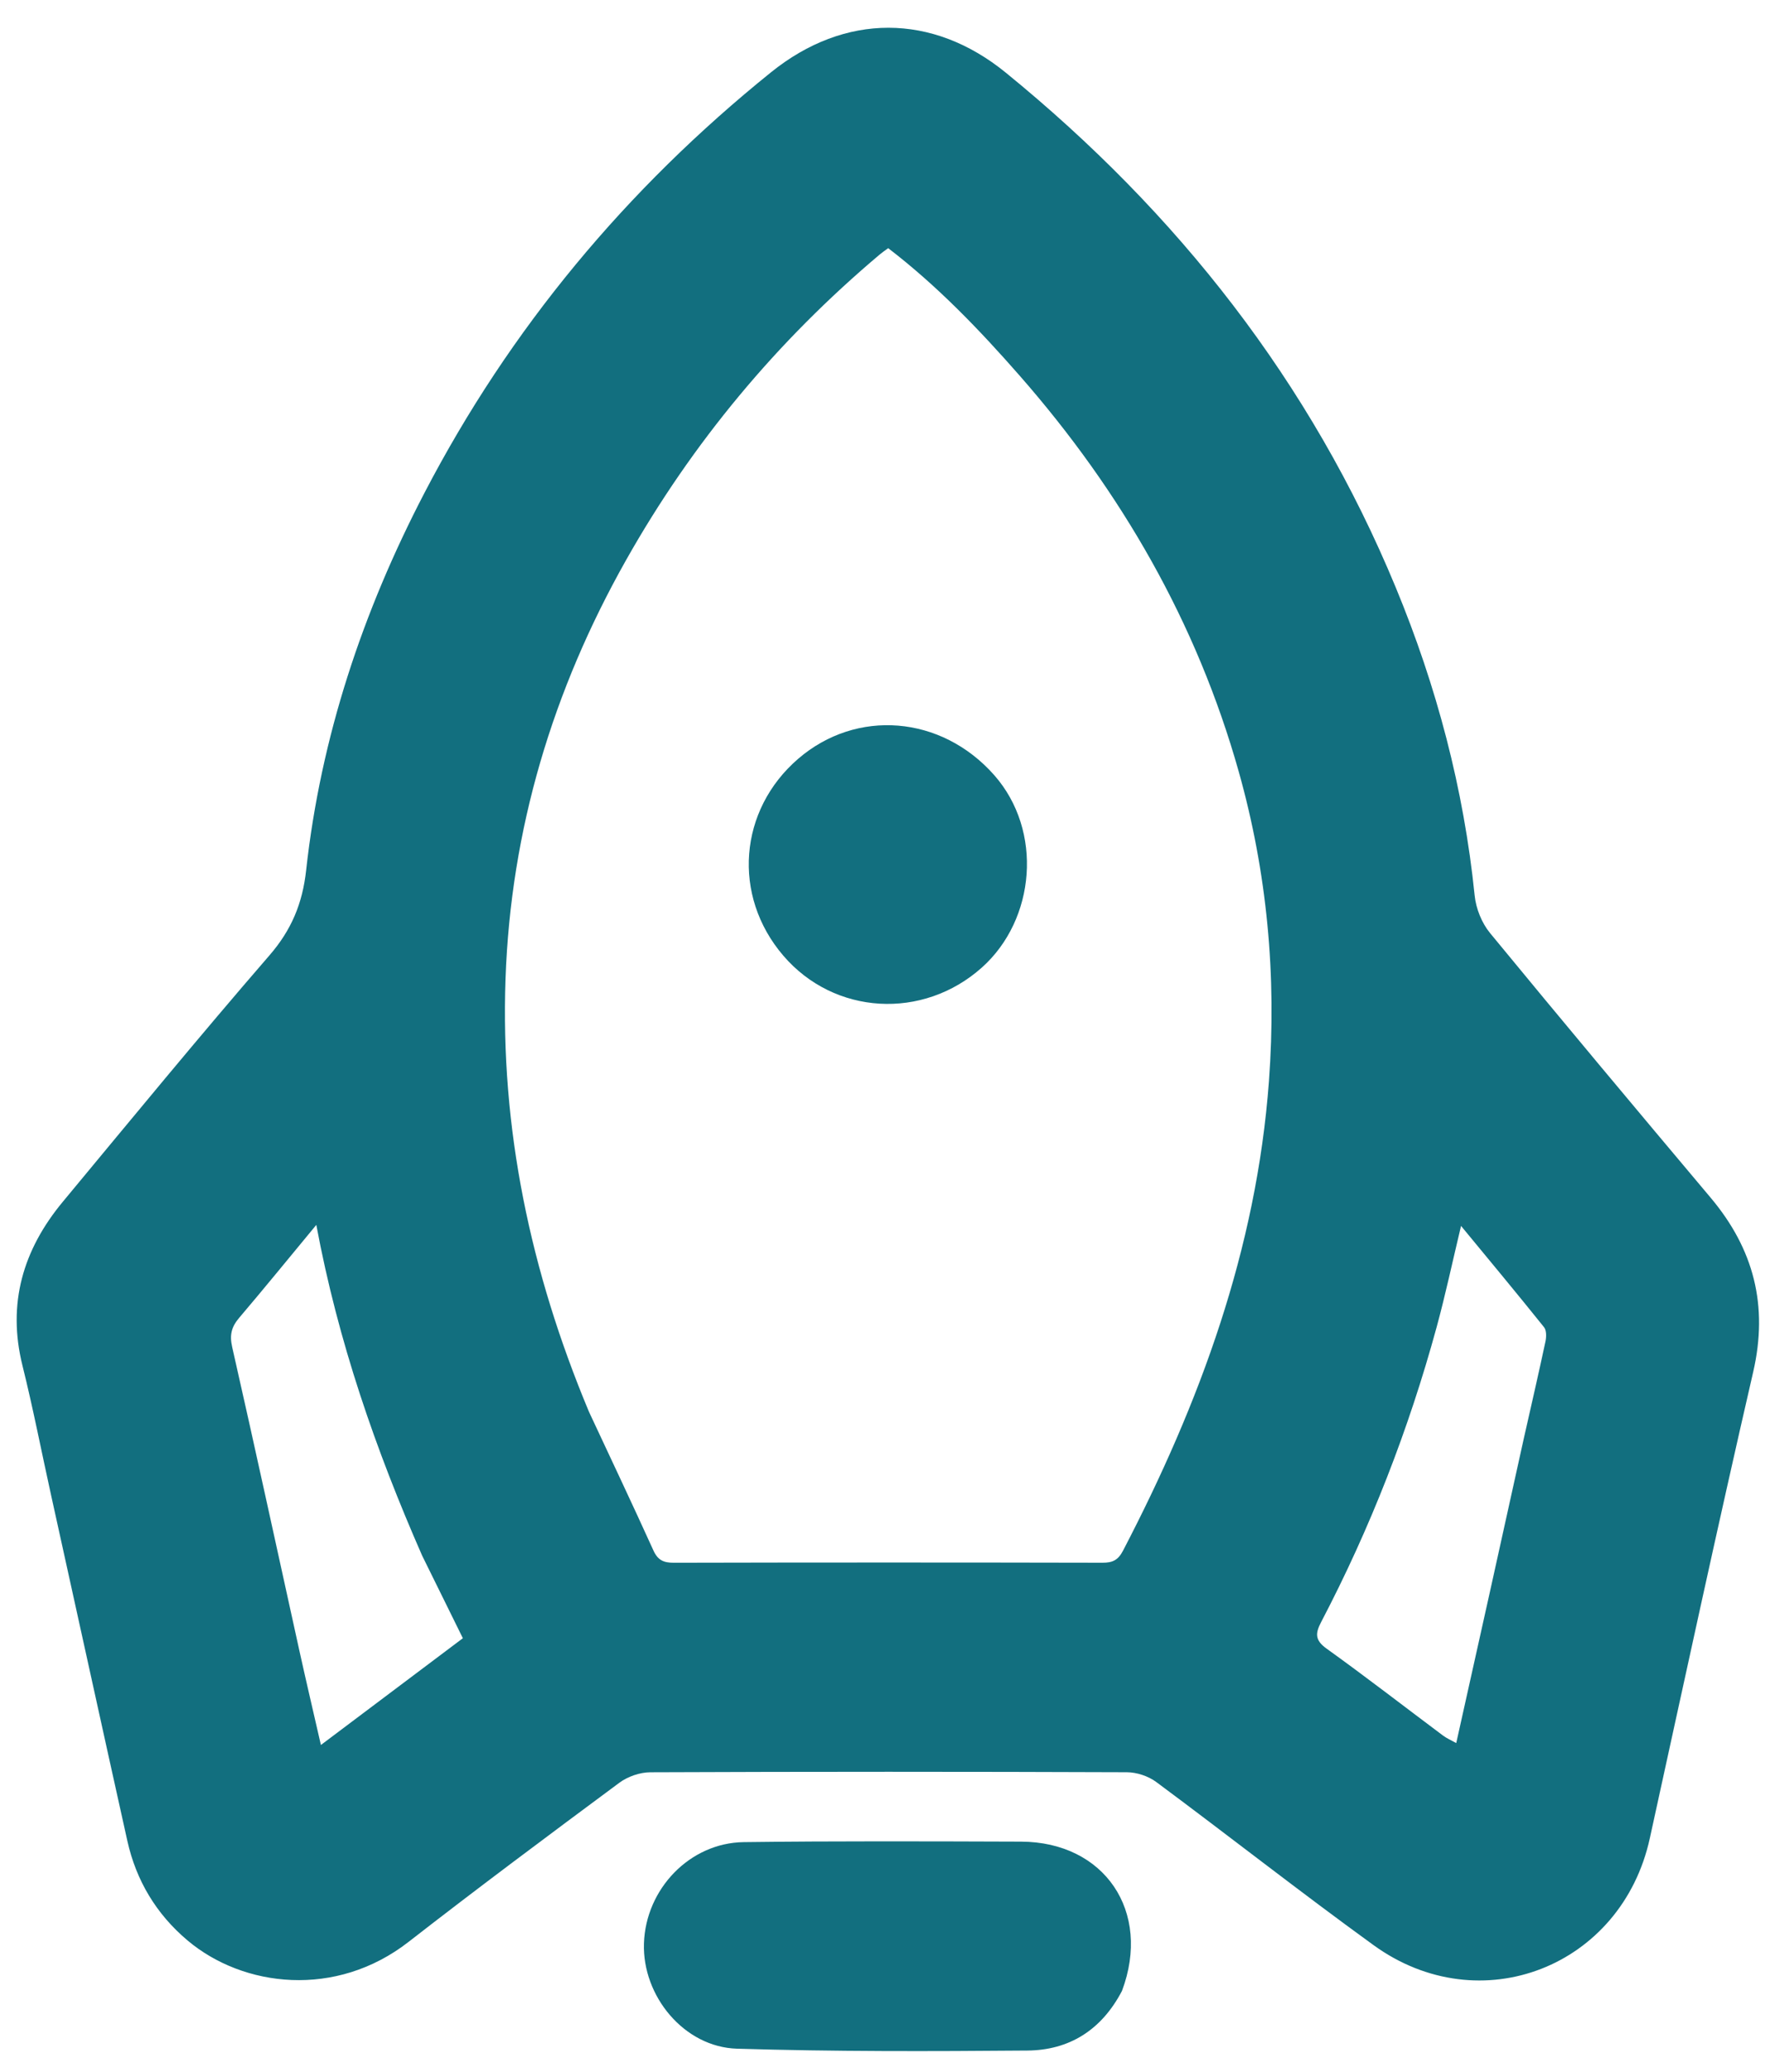
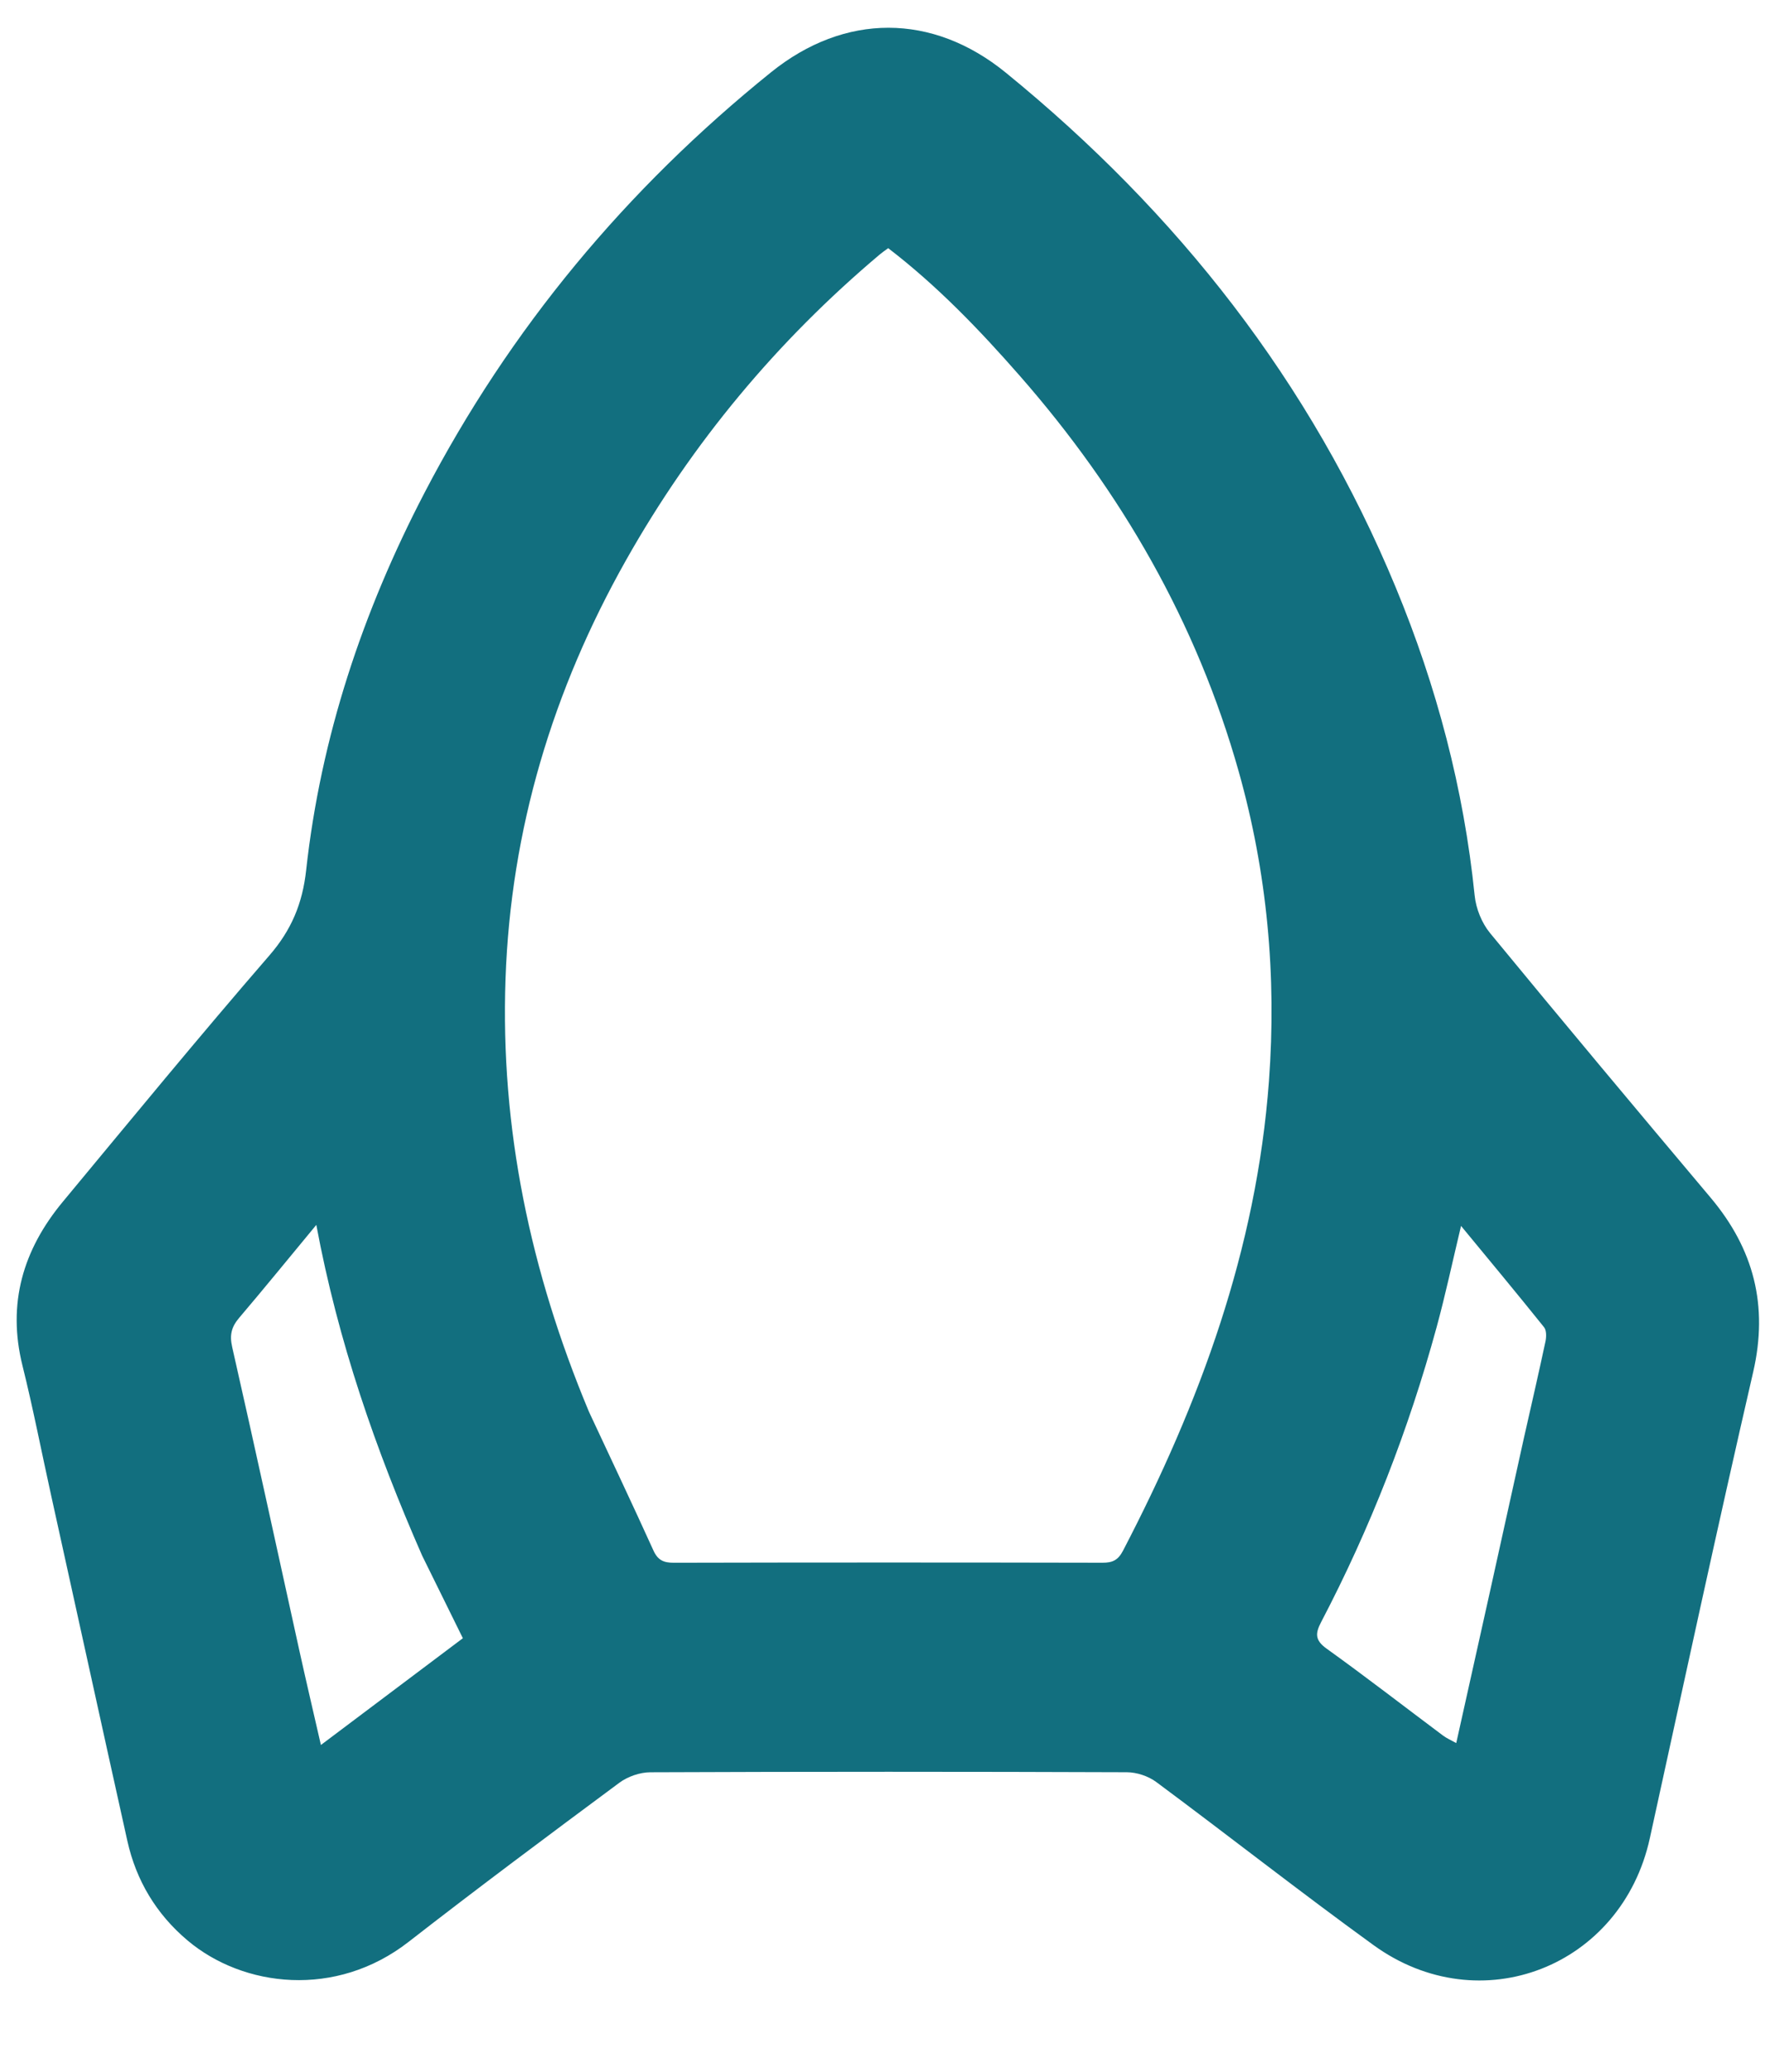
<svg xmlns="http://www.w3.org/2000/svg" version="1.1" x="0px" y="0px" width="100%" viewBox="0 0 461 541" enable-background="new 0 0 461 541" xml:space="preserve">
  <path fill="#126f7f" opacity="1" stroke="none" d=" M13.389,390.621   C10.822,379.008 8.646,367.731 5.875,356.603   C1.834,340.376 6.02,326.314 16.407,313.796   C34.283,292.256 52.049,270.617 70.374,249.464   C76.123,242.827 79.006,235.908 79.955,227.281   C83.785,192.462 94.726,159.718 110.835,128.756   C133.211,85.749 163.66,49.274 201.4,18.861   C220.612,3.38 243.514,3.338 262.713,18.98   C307.553,55.515 342.342,99.74 364.55,153.378   C375.232,179.178 382.326,205.975 385.168,233.856   C385.513,237.24 387.024,241.009 389.178,243.627   C408.225,266.792 427.487,289.781 446.796,312.729   C458.063,326.119 461.913,340.902 457.911,358.261   C448.572,398.766 439.815,439.406 430.913,480.012   C423.556,513.569 386.609,528.074 358.763,507.909   C339.605,494.036 320.997,479.406 302.001,465.307   C299.928,463.769 296.914,462.768 294.331,462.758   C252.839,462.603 211.346,462.597 169.854,462.767   C167.128,462.778 163.955,463.88 161.758,465.509   C143.291,479.205 124.848,492.941 106.706,507.061   C87.74,521.824 63.555,518.945 48.998,506.691   C40.833,499.817 35.571,491.056 33.257,480.661   C26.611,450.796 20.087,420.904 13.389,390.621  M153.835,368.644   C159.465,380.703 165.169,392.728 170.666,404.848   C171.824,407.401 173.333,408.063 176.003,408.057   C213.32,407.971 250.637,407.974 287.954,408.053   C290.588,408.058 292.027,407.391 293.326,404.896   C313.407,366.328 328.188,326.191 331.433,282.338   C333.471,254.797 330.966,227.749 323.49,201.286   C312.535,162.512 292.878,128.397 266.371,98.145   C255.839,86.126 244.813,74.637 231.987,64.799   C231.138,65.429 230.458,65.879 229.838,66.401   C202.937,89.06 180.763,115.667 163.494,146.302   C144.375,180.22 133.408,216.562 132.039,255.572   C130.667,294.627 138.506,331.987 153.835,368.644  M110.254,406.185   C98.171,378.652 88.312,350.387 82.617,319.837   C75.454,328.493 69.057,336.356 62.493,344.075   C60.494,346.425 59.909,348.507 60.638,351.712   C66.639,378.1 72.351,404.554 78.187,430.98   C79.958,438.999 81.84,446.994 83.818,455.641   C96.533,446.081 108.601,437.008 120.895,427.765   C117.335,420.551 113.959,413.709 110.254,406.185  M398.011,375.566   C399.911,367.145 401.855,358.734 403.658,350.292   C403.912,349.101 403.952,347.38 403.286,346.549   C396.249,337.774 389.05,329.13 381.611,320.105   C379.373,329.443 377.548,338.053 375.235,346.53   C367.939,373.269 357.926,398.971 345.073,423.536   C343.522,426.499 343.418,428.274 346.493,430.481   C356.773,437.858 366.779,445.615 376.915,453.193   C377.879,453.913 379.021,454.395 380.355,455.142   C386.292,428.52 392.103,402.461 398.011,375.566  z" />
-   <path fill="#126f7f" opacity="1" stroke="none" d=" M293.051,519.851   C287.697,530.099 279.253,535.339 268.338,535.43   C243.056,535.641 217.755,535.714 192.489,534.945   C178.692,534.526 167.748,521.206 168.192,507.456   C168.651,493.236 180.162,481.182 194.279,481.005   C218.408,480.702 242.544,480.801 266.676,480.878   C288.448,480.947 300.841,499.082 293.051,519.851  z" />
-   <path fill="#126f7f" opacity="1" stroke="none" d=" M259.659,202.374   C272.497,216.91 270.49,240.103 256.455,252.638   C241.063,266.384 217.931,265.085 204.603,249.548   C191.122,233.833 192.987,211.487 208.465,198.142   C223.686,185.02 245.825,186.741 259.659,202.374  z" />
</svg>